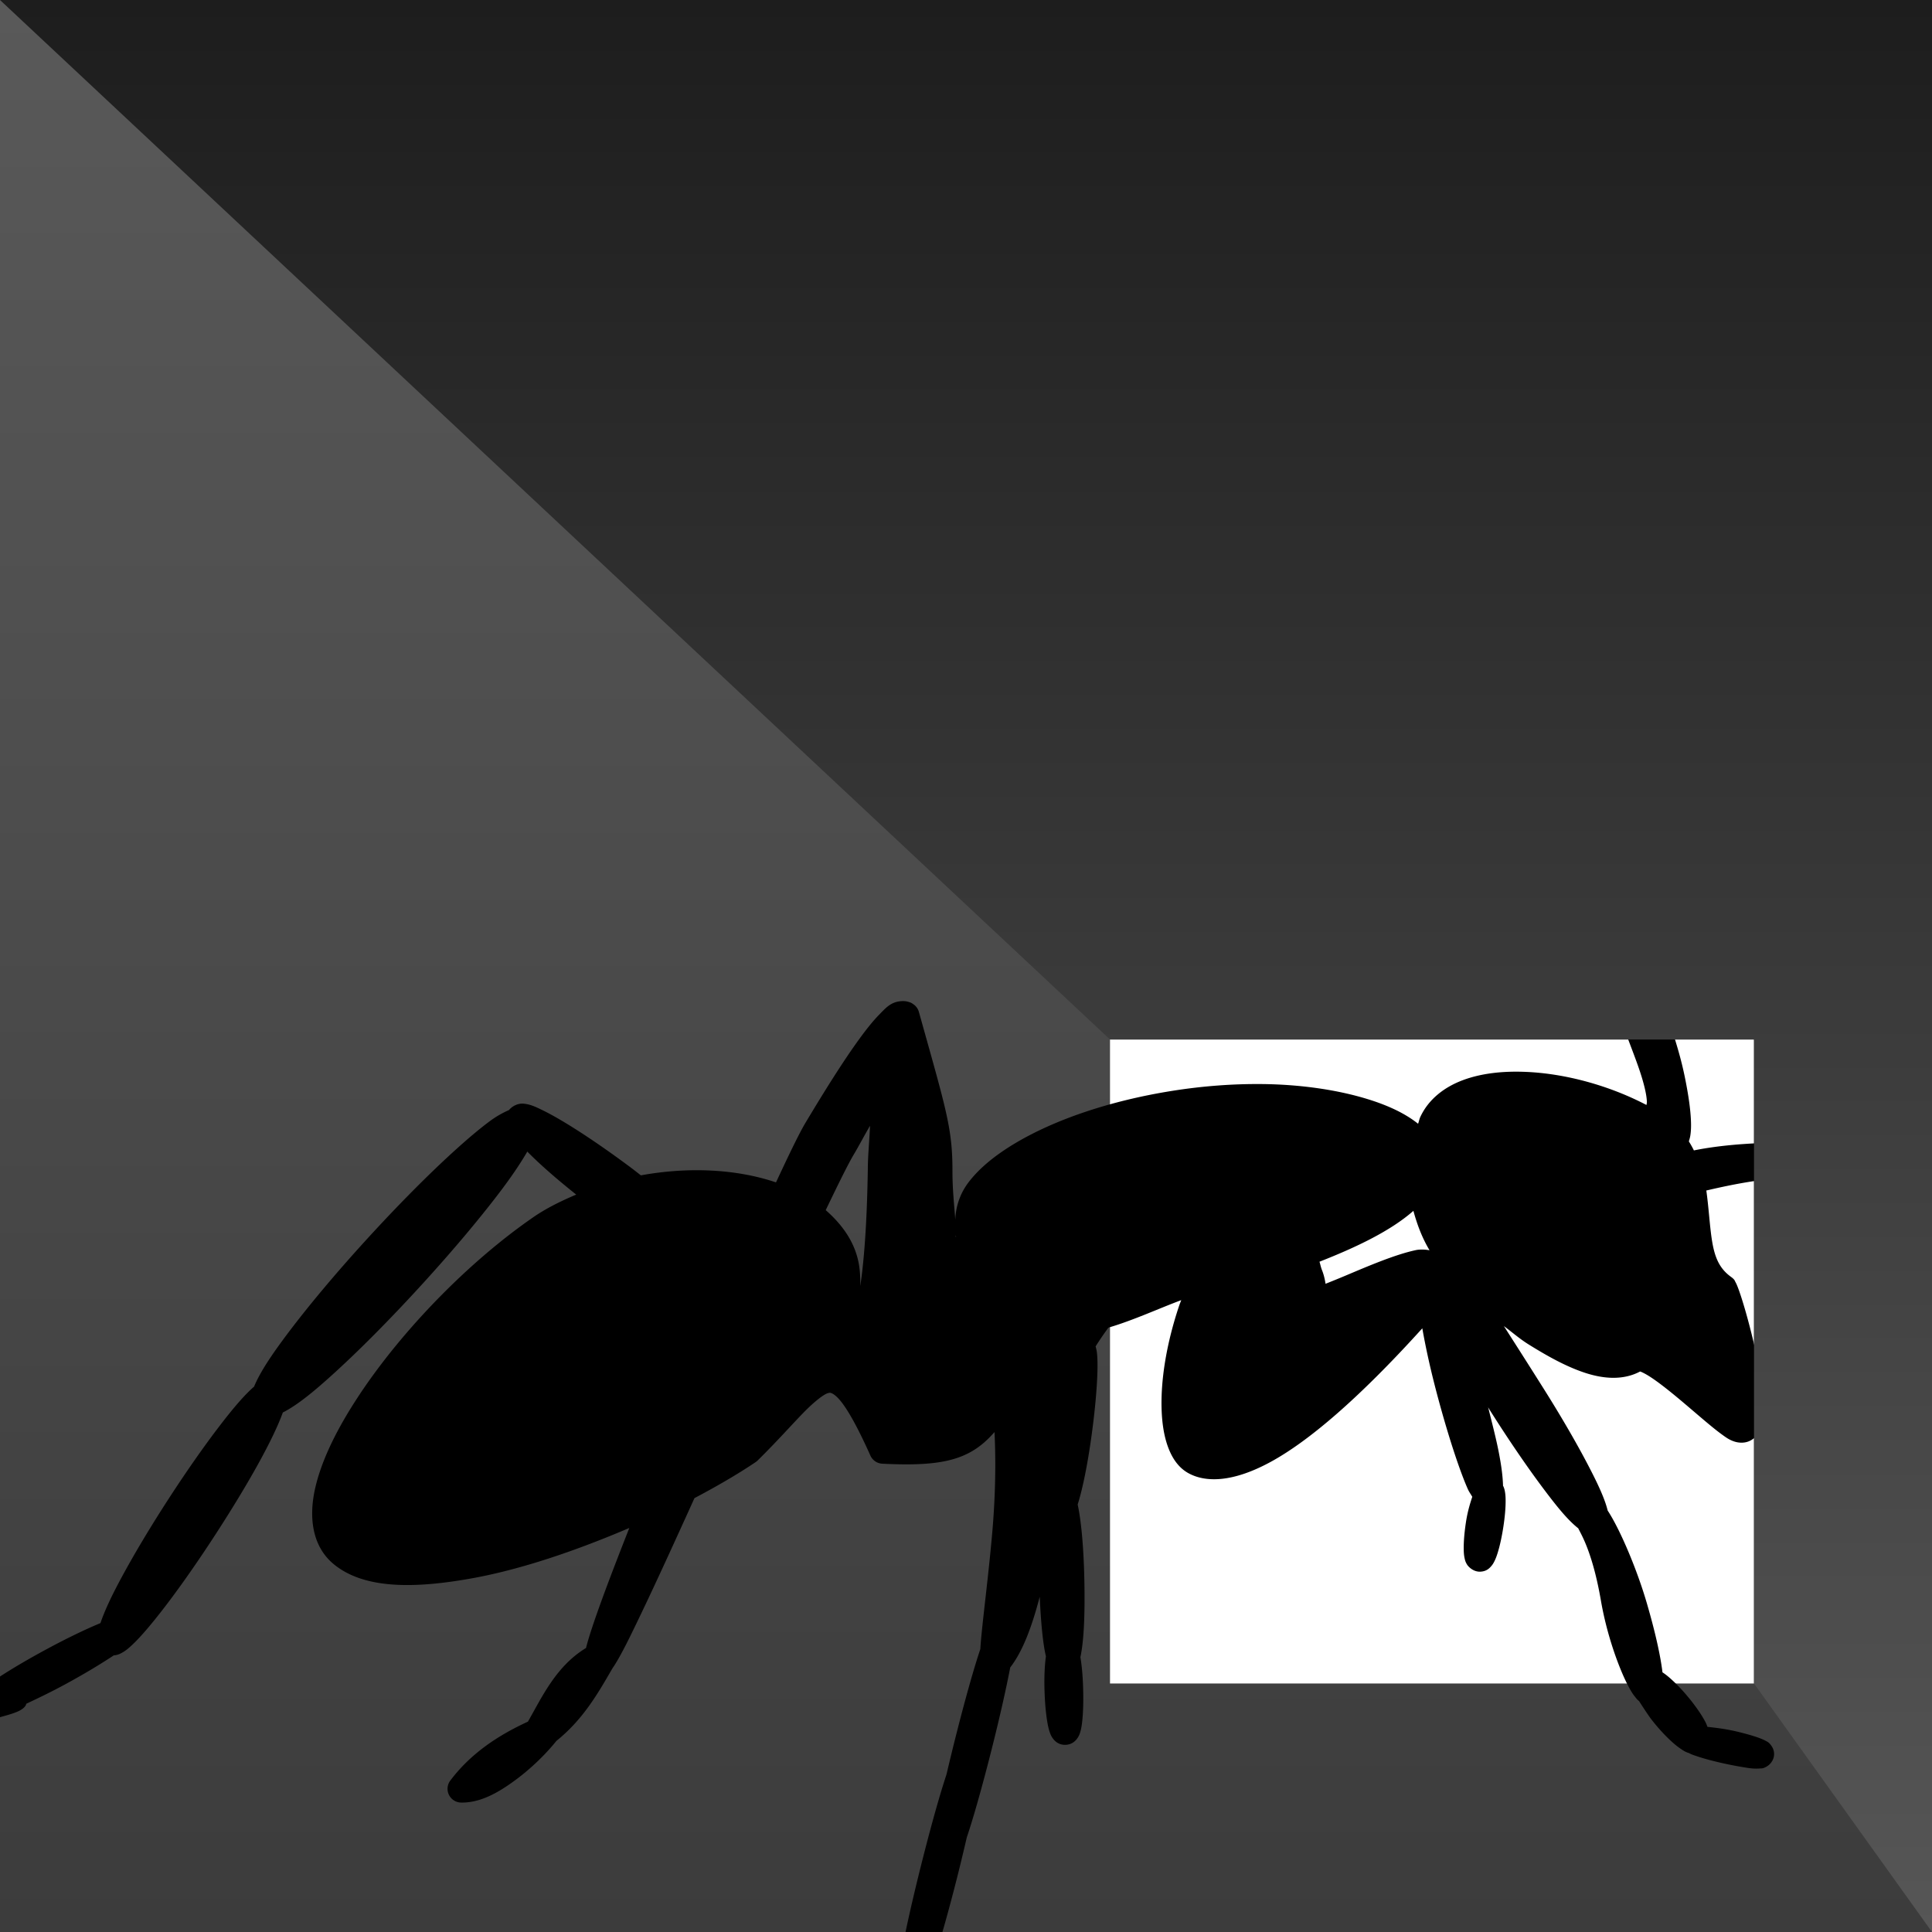
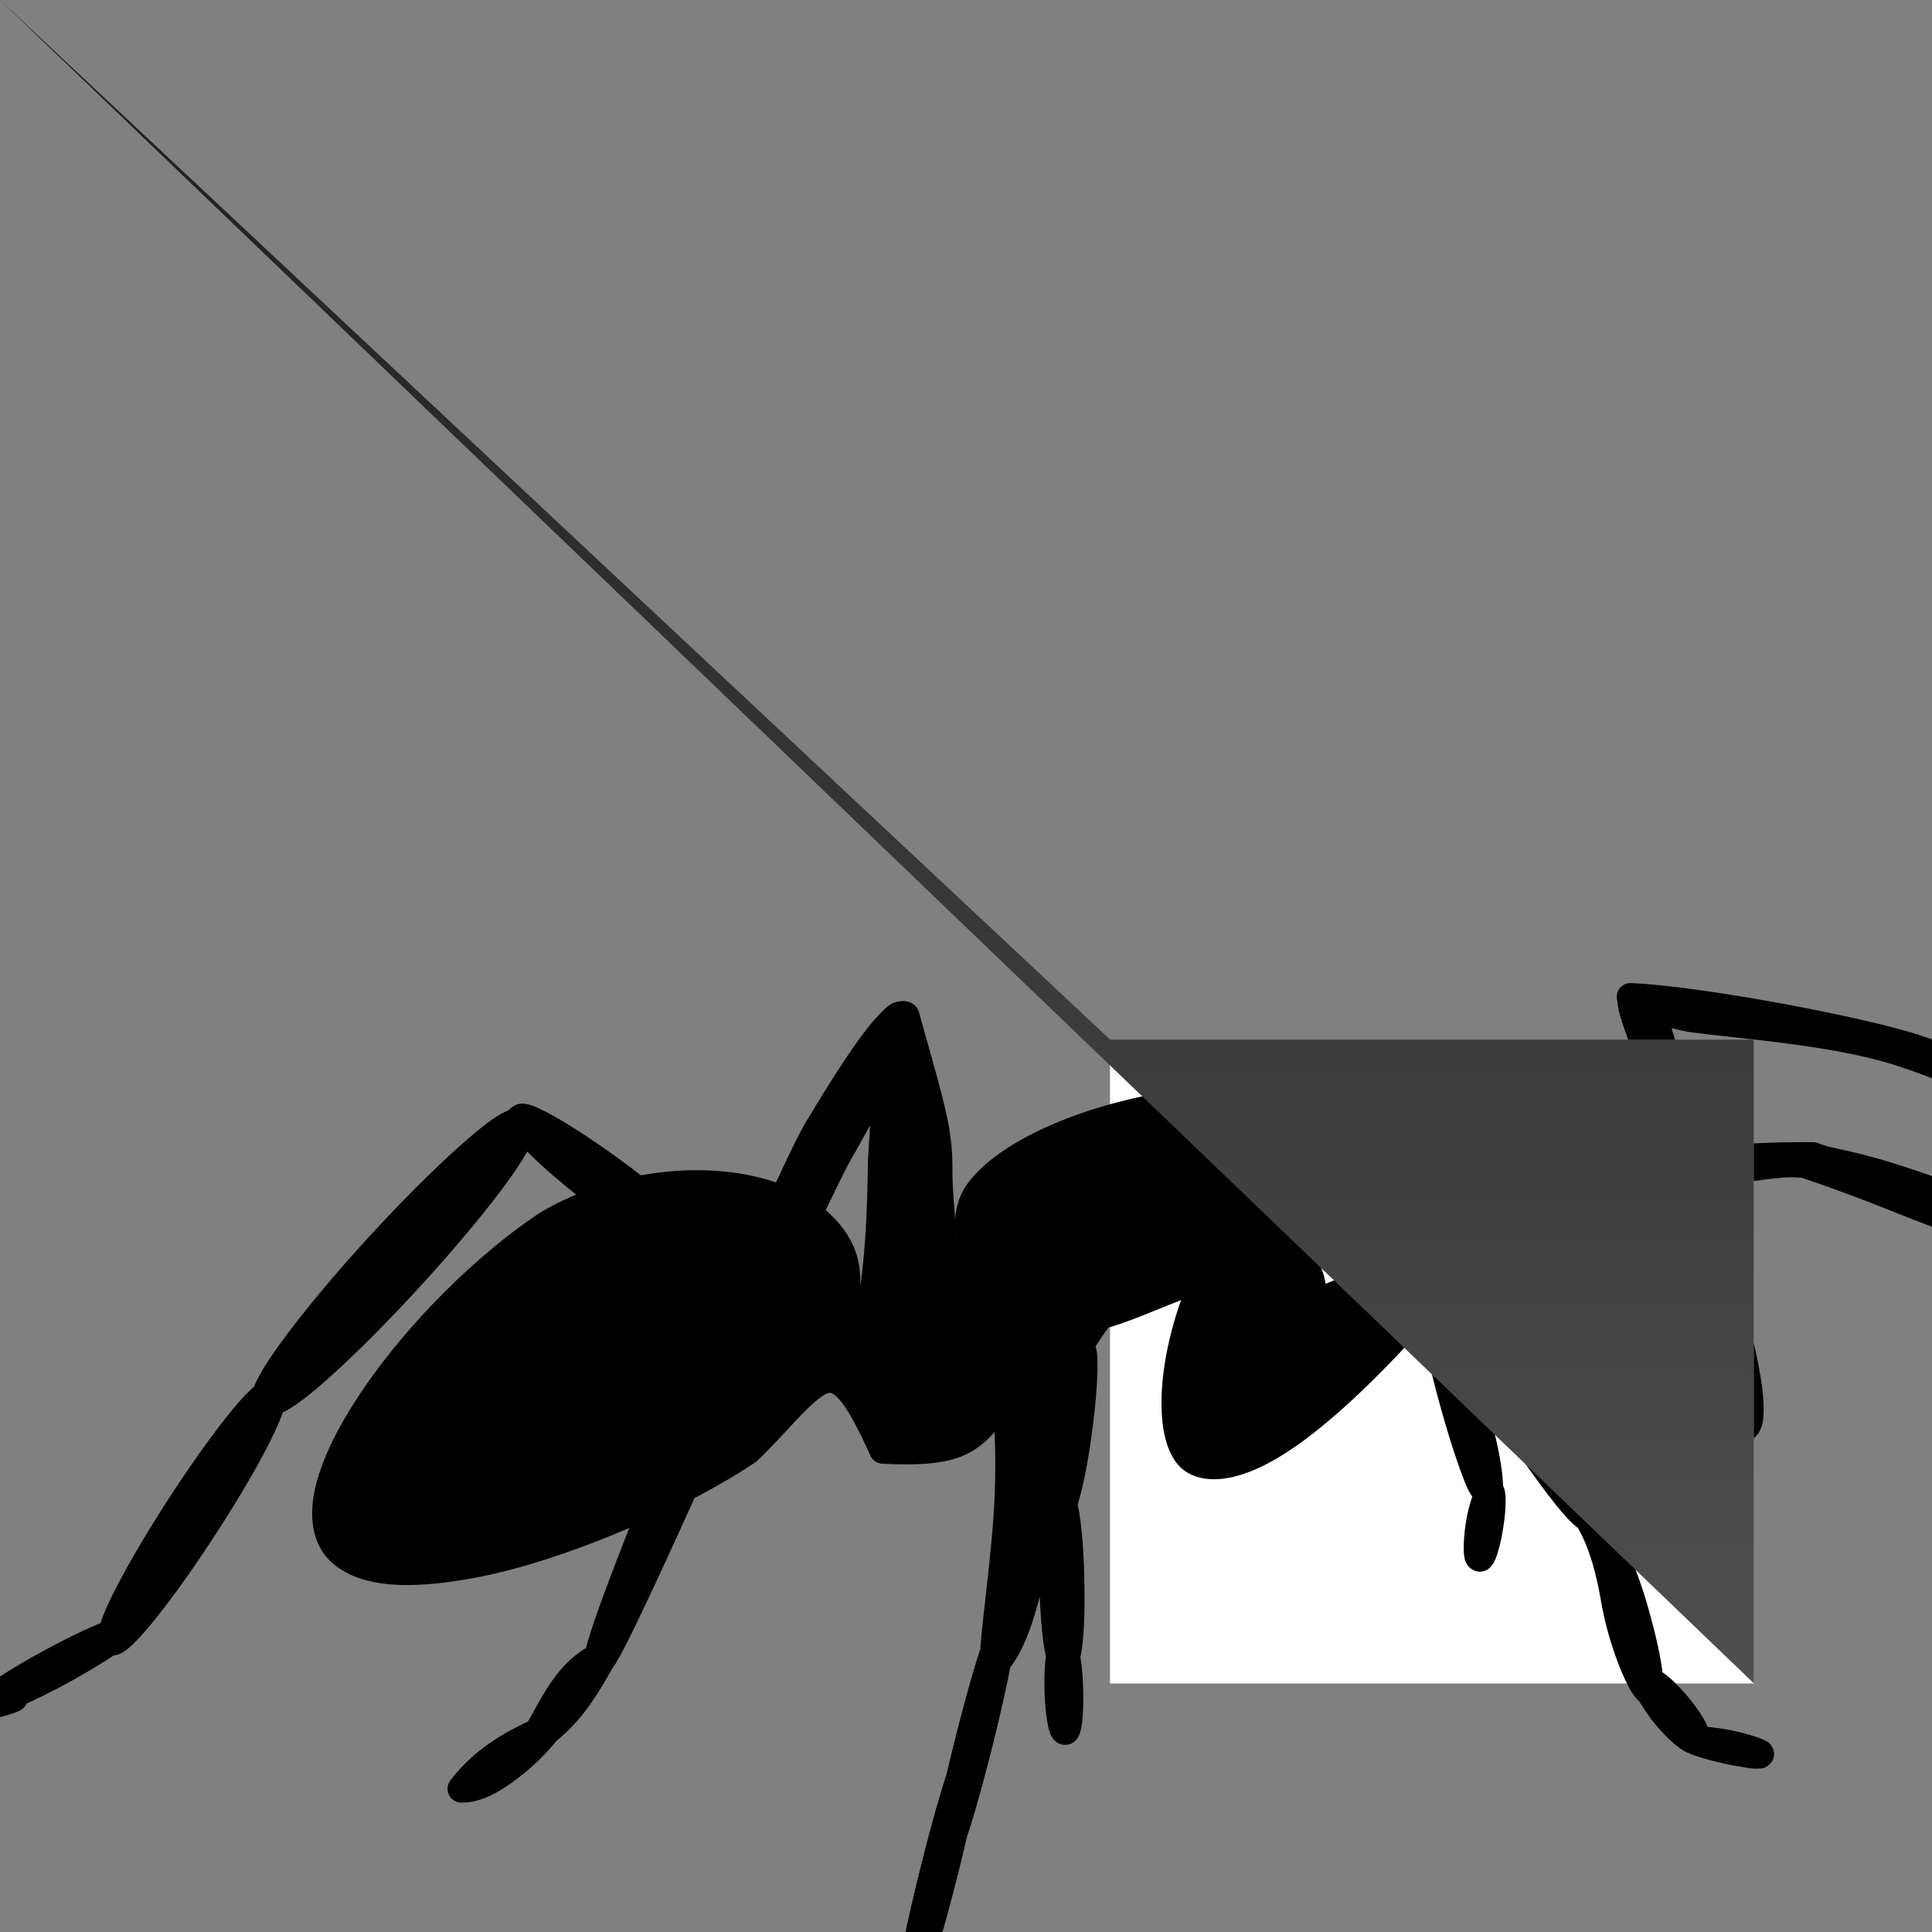
<svg xmlns="http://www.w3.org/2000/svg" xmlns:ns1="http://www.inkscape.org/namespaces/inkscape" xmlns:ns2="http://sodipodi.sourceforge.net/DTD/sodipodi-0.dtd" xmlns:xlink="http://www.w3.org/1999/xlink" width="1200" height="1200" viewBox="0 0 1200 1200" id="svg2" version="1.1" ns1:version="0.91 r13725" ns2:docname="ootb5.svg">
  <rect x="0" y="0" width="1200" height="1200" fill="#808080" stroke="none" />
  <defs id="defs4">
    <linearGradient id="linearGradient5160" ns1:collect="always">
      <stop id="stop5162" offset="0" style="stop-color:#595959;stop-opacity:1" />
      <stop id="stop5164" offset="1" style="stop-color:#3c3c3c;stop-opacity:1" />
    </linearGradient>
    <linearGradient ns1:collect="always" id="linearGradient5150">
      <stop style="stop-color:#1d1d1d;stop-opacity:1" offset="0" id="stop5152" />
      <stop style="stop-color:#565656;stop-opacity:1" offset="1" id="stop5154" />
    </linearGradient>
    <clipPath clipPathUnits="userSpaceOnUse" id="clipPath5146">
      <path ns1:connector-curvature="0" id="path5148" d="m 69.02,-464.949 1200,0 0,1200 -1200,0 z" style="color:#000000;clip-rule:nonzero;display:inline;overflow:visible;visibility:visible;opacity:1;isolation:auto;mix-blend-mode:normal;color-interpolation:sRGB;color-interpolation-filters:linearRGB;solid-color:#000000;solid-opacity:1;fill:#7b7b7b;fill-opacity:1;fill-rule:nonzero;stroke:none;stroke-width:1;stroke-linecap:round;stroke-linejoin:round;stroke-miterlimit:4;stroke-dasharray:none;stroke-dashoffset:0;stroke-opacity:1;marker:none;marker-start:none;marker-mid:none;marker-end:none;color-rendering:auto;image-rendering:auto;shape-rendering:auto;text-rendering:auto;enable-background:accumulate" />
    </clipPath>
    <linearGradient ns1:collect="always" xlink:href="#linearGradient5150" id="linearGradient5156" x1="0" y1="2.273736754432321e-013" x2="0" y2="1200" gradientUnits="userSpaceOnUse" />
    <linearGradient ns1:collect="always" xlink:href="#linearGradient5160" id="linearGradient5158" x1="69.02" y1="-464.949" x2="69.02" y2="735.051" gradientUnits="userSpaceOnUse" />
  </defs>
  <ns2:namedview id="base" pagecolor="#646464" bordercolor="#ffffff" borderopacity="1" ns1:pageopacity="1" ns1:pageshadow="2" ns1:zoom="0.6633333333333333" ns1:cx="600" ns1:cy="600" ns1:document-units="px" ns1:current-layer="layer1" showgrid="false" borderlayer="true" ns1:showpageshadow="false" fit-margin-top="0" fit-margin-left="0" fit-margin-right="0" fit-margin-bottom="0" units="px" ns1:window-width="1920" ns1:window-height="1014" ns1:window-x="-4" ns1:window-y="-4" ns1:window-maximized="1" ns1:object-nodes="true" ns1:snap-smooth-nodes="true" ns1:snap-global="true" />
  <g ns1:label="1. réteg" ns1:groupmode="layer" id="layer1" transform="translate(-69.02,464.949)">
    <g id="g5140" clip-path="url(#clipPath5146)">
-       <path ns1:connector-curvature="0" id="rect3339" d="m 69.02,-464.949 1200,0 0,1200 -1200,0 z" style="color:#000000;clip-rule:nonzero;display:inline;overflow:visible;visibility:visible;opacity:1;isolation:auto;mix-blend-mode:normal;color-interpolation:sRGB;color-interpolation-filters:linearRGB;solid-color:#000000;solid-opacity:1;fill:url(#linearGradient5158);fill-opacity:1;fill-rule:nonzero;stroke:none;stroke-width:1;stroke-linecap:round;stroke-linejoin:round;stroke-miterlimit:4;stroke-dasharray:none;stroke-dashoffset:0;stroke-opacity:1;marker:none;marker-start:none;marker-mid:none;marker-end:none;color-rendering:auto;image-rendering:auto;shape-rendering:auto;text-rendering:auto;enable-background:accumulate" />
      <path style="color:#000000;clip-rule:nonzero;display:inline;overflow:visible;visibility:visible;opacity:1;isolation:auto;mix-blend-mode:normal;color-interpolation:sRGB;color-interpolation-filters:linearRGB;solid-color:#000000;solid-opacity:1;fill:#ffffff;fill-opacity:1;fill-rule:nonzero;stroke:none;stroke-width:1;stroke-linecap:round;stroke-linejoin:round;stroke-miterlimit:4;stroke-dasharray:none;stroke-dashoffset:0;stroke-opacity:1;marker:none;marker-start:none;marker-mid:none;marker-end:none;color-rendering:auto;image-rendering:auto;shape-rendering:auto;text-rendering:auto;enable-background:accumulate" d="m 1158.467,180.699 0,400 -400,0 0,-400 z" id="path3342" ns1:connector-curvature="0" />
      <path id="path3337" d="m 1081.953,145.655 a 8.541,8.541 0 0 1 0.167,0.008 c 41.174,1.748 135.801,19.177 175.753,31.216 a 8.541,8.541 0 0 1 0.106,0.038 c 37.735,11.896 63.039,26.324 78.869,38.348 7.915,6.012 13.444,11.392 17.089,15.737 1.823,2.172 3.164,4.031 4.208,5.962 0.522,0.966 1.002,1.897 1.375,3.418 0.373,1.521 1.472,4.831 -2.165,8.651 a 8.541,8.541 0 0 1 0,0.008 c -1.967,2.064 -5.086,2.803 -6.843,2.719 -1.757,-0.084 -2.685,-0.494 -3.403,-0.805 -1.436,-0.622 -2.104,-1.138 -2.863,-1.679 -1.518,-1.081 -3.024,-2.334 -5.02,-3.942 -3.993,-3.215 -9.69,-7.75 -17.598,-13.094 -15.817,-10.688 -40.385,-24.514 -76.438,-35.88 -25.352,-7.993 -57.949,-12.386 -86.722,-15.661 -14.386,-1.638 -27.826,-3.013 -39.123,-4.504 -5.06,-0.668 -7.964,-1.734 -12.084,-2.484 2.829,9.317 5.783,18.222 8.302,30.639 1.84,9.069 3.261,17.936 3.676,25.505 0.208,3.784 0.193,7.228 -0.327,10.535 -0.183,1.166 -0.551,2.397 -0.911,3.615 1.175,1.852 2.203,3.695 3.122,5.582 18.237,-3.664 40.049,-5.225 74.038,-5.134 a 8.541,8.541 0 0 1 3.349,0.691 c 11.668,5.021 31.69,3.55 109.614,35.553 a 8.541,8.541 0 0 1 2.582,14.142 8.541,8.541 0 0 1 -0.008,0.008 c -0.056,0.087 -0.165,0.268 -0.235,0.38 0.049,-0.127 0.177,-0.262 0.205,-0.349 a 8.541,8.541 0 0 1 -1.929,1.329 c 0.315,-0.151 1.171,-0.222 1.352,-0.38 -0.201,0.327 -0.317,0.502 -0.547,0.881 -0.563,0.927 -1.154,1.919 -1.906,2.985 -0.376,0.533 -0.752,1.073 -1.504,1.846 -0.751,0.772 -1.359,2.993 -6.767,2.886 -12.062,-0.238 -25.228,-5.334 -43.072,-12.319 -17.844,-6.986 -40.095,-16.155 -68.235,-25.543 a 8.541,8.541 0 0 1 -0.228,-0.084 c 0.808,0.295 -3.902,-0.451 -9.372,-0.114 -5.471,0.337 -12.403,1.156 -19.573,2.225 -11.535,1.72 -21.775,3.982 -30.039,5.909 1.49,10.614 2.03,20.902 3.281,29.492 1.593,10.942 4.256,18.518 11.985,24.1 2.457,1.774 2.386,2.495 2.757,3.144 0.371,0.649 0.611,1.172 0.858,1.732 0.495,1.12 0.959,2.351 1.481,3.82 1.043,2.939 2.264,6.777 3.577,11.286 2.627,9.018 5.61,20.643 7.914,32.135 2.305,11.492 3.993,22.649 3.729,31.733 -0.132,4.542 -0.415,8.624 -3.008,12.942 -1.296,2.159 -3.558,4.458 -6.585,5.544 -3.027,1.086 -6.23,0.778 -8.734,-0.068 -3.144,-1.063 -5.018,-2.477 -7.466,-4.246 -2.448,-1.769 -5.131,-3.914 -8.043,-6.327 -5.825,-4.825 -12.55,-10.709 -19.17,-16.223 -6.62,-5.514 -13.191,-10.666 -18.145,-13.778 -2.464,-1.547 -4.553,-2.551 -5.552,-2.879 -10.748,5.711 -23.134,4.514 -34.513,0.729 -12.115,-4.03 -23.984,-10.865 -34.535,-17.408 -6.057,-3.756 -10.332,-7.682 -15.578,-11.522 7.7,12.019 15.279,23.892 24.768,38.963 10.93,17.361 20.268,33.517 27.214,46.779 6.526,12.459 10.693,21.491 12.494,28.839 7.926,12.098 18.347,37.048 24.32,57.534 5.269,18.075 8.464,32.536 9.714,42.943 2.323,1.508 4.386,3.281 6.737,5.484 3.958,3.709 8.178,8.386 12.137,13.535 3.317,4.313 5.936,8.281 7.808,11.864 0.529,1.013 0.864,2.001 1.276,2.985 6.149,0.662 12.486,1.43 20.515,3.463 5.701,1.444 10.074,2.762 13.33,4.124 0.814,0.34 1.566,0.674 2.408,1.154 0.842,0.48 1.786,0.705 3.433,3 0.824,1.148 2.016,3.405 1.595,6.395 -0.421,2.99 -2.535,5.225 -3.919,6.129 -2.768,1.809 -3.826,1.493 -4.869,1.58 -4.162,0.347 -7.541,-0.333 -12.578,-1.192 -5.036,-0.86 -10.9,-2.097 -16.596,-3.539 -3.834,-0.971 -7.081,-1.914 -9.714,-2.81 -2.634,-0.897 -4.255,-1.309 -6.798,-3.076 l 3.729,1.451 c -3.549,-0.482 -5.264,-1.76 -7.246,-3.099 -1.982,-1.339 -3.929,-2.952 -5.97,-4.831 -4.081,-3.757 -8.464,-8.566 -12.578,-13.914 a 8.541,8.541 0 0 1 -0.19,-0.258 c -2.442,-3.431 -4.932,-7.28 -7.056,-10.588 -1.225,-0.915 -1.904,-1.928 -2.552,-2.727 -1.171,-1.442 -2.118,-2.954 -3.129,-4.739 -2.023,-3.571 -4.17,-8.179 -6.372,-13.709 -4.404,-11.06 -8.95,-25.696 -11.636,-41.25 -2.596,-15.033 -5.652,-25.239 -8.294,-32.242 -2.435,-6.452 -4.276,-9.612 -5.795,-12.646 -6.41,-5.087 -12.825,-12.896 -21.707,-24.738 -9.999,-13.331 -21.798,-30.55 -33.745,-49.528 -0.216,-0.343 -0.287,-0.562 -0.501,-0.904 2.372,9.502 4.917,19.4 6.418,27.009 1.891,9.587 2.664,16.032 2.833,21.768 0.06,0.134 0.198,0.328 0.251,0.448 0.582,1.334 0.781,2.329 0.949,3.304 0.336,1.95 0.412,3.821 0.403,5.977 -0.019,4.313 -0.478,9.601 -1.36,15.441 -0.918,6.08 -2.101,11.571 -3.418,15.927 -0.658,2.178 -1.308,4.037 -2.241,5.879 -0.466,0.921 -0.96,1.842 -1.975,3 -1.015,1.158 -2.872,3.217 -6.828,3.357 -3.95,0.14 -7.094,-2.749 -8.134,-4.42 -1.04,-1.671 -1.278,-2.809 -1.511,-3.866 -0.466,-2.114 -0.547,-3.981 -0.562,-6.19 -0.03,-4.418 0.423,-9.898 1.344,-15.995 0.994,-6.58 2.442,-11.398 3.972,-16.026 -0.834,-1.53 -1.89,-2.838 -2.765,-4.808 -1.702,-3.834 -3.55,-8.594 -5.529,-14.18 -3.959,-11.173 -8.42,-25.604 -12.737,-41.561 -4.752,-17.566 -7.854,-31.905 -10.003,-44.105 -40.329,44.57 -70.606,69.822 -93.041,82.332 -24.749,13.801 -41.86,13.402 -52.293,7.603 -6.332,-3.521 -10.271,-9.671 -12.76,-16.641 -2.489,-6.97 -3.669,-15.107 -3.866,-24.221 -0.393,-18.229 3.257,-40.444 11.104,-63.64 0.346,-1.023 0.777,-1.922 1.132,-2.932 -13.755,5.096 -30.131,12.683 -45.229,17.059 -2.626,3.597 -5.311,7.41 -7.967,11.689 0.391,1.378 0.687,2.672 0.835,4.033 0.375,3.434 0.42,7.536 0.266,12.502 -0.308,9.931 -1.491,23.118 -3.448,37.604 -2.535,18.768 -5.657,34.102 -8.788,44.037 2.189,10.21 3.687,26.269 4.124,46.012 0.473,21.381 -0.188,38.422 -2.438,48.822 0.922,5.456 1.494,11.998 1.709,19.672 0.209,7.476 0.032,14.208 -0.501,19.474 -0.267,2.633 -0.579,4.848 -1.2,7.041 -0.311,1.097 -0.631,2.185 -1.565,3.691 -0.933,1.506 -3.305,4.494 -7.793,4.572 -4.488,0.081 -6.869,-2.721 -7.869,-4.147 -1,-1.426 -1.383,-2.486 -1.762,-3.562 -0.757,-2.152 -1.216,-4.355 -1.648,-6.98 -0.865,-5.25 -1.453,-11.996 -1.663,-19.497 -0.233,-8.315 0.128,-15.224 0.873,-20.826 -1.929,-8.206 -3.139,-21.479 -3.828,-36.981 -4.746,18.065 -10.328,33.574 -18.32,43.908 -2.522,13.121 -6.741,31.975 -12.107,53.075 -5.842,22.973 -11.322,42.125 -15.031,52.923 l 0.243,-0.835 c -1.898,8.162 -4.003,17.039 -6.357,26.295 -4.565,17.952 -8.964,33.714 -12.426,44.85 -1.731,5.568 -3.199,9.929 -4.474,13.109 -0.637,1.59 -1.105,2.77 -2.089,4.329 -0.492,0.779 -0.634,1.806 -3.463,3.418 -1.415,0.806 -4.369,1.666 -7.223,0.668 -2.854,-0.998 -4.298,-3.091 -4.929,-4.329 -1.255,-2.464 -1.019,-3.335 -1.063,-4.223 -0.044,-0.888 -0.013,-1.616 0.038,-2.392 0.102,-1.553 0.319,-3.258 0.623,-5.286 0.608,-4.057 1.588,-9.344 2.894,-15.669 2.611,-12.65 6.495,-29.364 11.059,-47.31 5.704,-22.43 11.07,-41.356 14.773,-52.285 a 8.541,8.541 0 0 1 0,-0.008 c -0.319,0.938 -0.332,0.861 0.122,-0.478 l -0.228,0.813 c 1.924,-8.283 4.107,-17.219 6.479,-26.545 5.65,-22.219 10.859,-40.484 14.56,-51.465 0.907,-14.509 4.737,-41.936 7.398,-72.154 1.946,-22.097 2.364,-43.775 1.42,-62.691 -4.298,4.89 -8.885,9.093 -14.841,12.395 -12.251,6.794 -28.105,8.601 -54.89,7.246 a 8.541,8.541 0 0 1 -7.36,-5.043 c -7.872,-17.604 -14.218,-28.872 -18.889,-34.361 -2.335,-2.744 -4.121,-3.924 -5.096,-4.322 -0.975,-0.397 -1.262,-0.427 -2.529,-0.038 -2.534,0.778 -8.288,5.105 -15.563,12.608 -7.275,7.503 -16.353,17.758 -27.996,29.204 a 8.541,8.541 0 0 1 -1.215,0.987 c -11.634,7.838 -24.567,15.257 -37.984,22.36 -11.512,25.425 -22.359,49.156 -31.133,67.59 -9.093,19.104 -15.427,32.097 -20.241,38.743 0.963,-1.329 0.889,-1.571 0.873,-1.534 -0.016,0.037 0.051,0.324 -1.003,1.777 l 0.494,-0.752 c -9.411,16.353 -18.45,31.833 -34.725,44.956 -6.305,7.858 -15.358,16.867 -25.505,24.343 -10.42,7.677 -21.594,14.16 -33.715,13.968 a 8.541,8.541 0 0 1 -6.684,-13.679 c 12.6,-16.707 29.393,-27.931 48.199,-36.578 8.524,-14.777 17.324,-34.411 36.077,-45.738 3.4,-13.494 13.602,-40.804 26.91,-74.57 -32.714,13.97 -66.58,25.587 -97.029,31.148 -36.244,6.62 -67.713,6.969 -86.669,-8.734 -13.102,-10.856 -15.541,-28.61 -11.53,-46.657 4.012,-18.047 13.959,-37.944 27.517,-58.384 27.118,-40.881 68.872,-83.674 109.576,-111.414 a 8.541,8.541 0 0 1 0.114,-0.076 c 7.811,-5.137 16.316,-9.256 25.041,-12.935 -12.722,-10.127 -22.83,-19.032 -30.388,-26.712 -4.311,7.4 -9.829,15.645 -17.78,26.074 -12.187,15.984 -28.269,35.156 -46.68,55.377 -19.415,21.322 -38.206,40.287 -53.933,54.708 -14.055,12.888 -24.409,21.29 -33.457,25.892 -5.854,16.303 -21,43.637 -41.781,75.679 -14.018,21.612 -27.541,40.431 -38.287,53.652 -5.373,6.611 -9.986,11.793 -13.99,15.471 -2.002,1.839 -3.761,3.32 -6.076,4.557 -1.157,0.619 -2.474,1.246 -4.519,1.489 -0.061,0.007 -0.164,-0.074 -0.228,-0.068 -7.593,5.026 -17.555,11.142 -30.031,17.917 -9.232,5.013 -17.017,8.719 -24.358,12.175 -0.209,0.408 -0.368,1.048 -0.57,1.314 -1.067,1.406 -1.855,1.874 -2.491,2.294 -1.273,0.84 -2.158,1.193 -3.175,1.603 -2.033,0.82 -4.403,1.561 -7.329,2.385 -5.853,1.647 -13.743,3.501 -22.565,5.279 -8.822,1.778 -16.885,3.139 -23.029,3.912 -3.072,0.386 -5.62,0.637 -7.838,0.691 -1.109,0.027 -2.086,0.038 -3.433,-0.159 -0.674,-0.099 -1.438,-0.21 -2.674,-0.737 -1.236,-0.526 -3.614,-1.645 -4.899,-5.043 -1.283,-3.393 0.154,-6.985 1.2,-8.393 1.046,-1.408 1.828,-1.889 2.461,-2.317 1.265,-0.855 2.146,-1.221 3.16,-1.641 2.027,-0.84 4.389,-1.596 7.307,-2.438 5.835,-1.684 13.712,-3.572 22.558,-5.355 6.497,-1.309 12.137,-2.201 17.234,-2.947 7.479,-5.544 19.597,-13.046 35.546,-21.707 14.016,-7.611 25.682,-13.114 34.535,-16.801 2.521,-7.5 6.782,-16.668 13.284,-28.687 7.592,-14.032 17.588,-30.825 29.059,-48.511 11.194,-17.26 22.075,-32.751 31.459,-45.017 8.726,-11.406 15.664,-19.487 21.616,-24.662 3.721,-9.048 11.13,-20.186 22.413,-35.044 12.161,-16.015 28.218,-35.219 46.635,-55.445 20.003,-21.966 39.362,-41.415 55.399,-55.977 8.019,-7.281 15.192,-13.332 21.32,-17.932 4.802,-3.605 8.559,-5.585 12.547,-7.39 2.655,-3.138 6.416,-4.208 8.97,-3.972 4.341,0.4 7.427,1.909 11.712,3.98 4.285,2.071 9.288,4.866 14.94,8.302 11.303,6.871 25.164,16.299 39.898,27.297 2.295,1.713 4.326,3.326 6.403,4.952 29.393,-5.353 59.133,-4.005 83.935,4.375 7.335,-15.721 14.131,-30.025 18.38,-37.125 12.026,-20.096 23.291,-38.027 32.857,-51.245 4.783,-6.609 9.103,-12.033 13.178,-16.147 4.075,-4.115 7.251,-8 14.537,-8.096 a 8.541,8.541 0 0 1 0.008,0 c 1.641,-0.021 2.909,0.374 2.871,0.365 a 8.541,8.541 0 0 1 0.023,0.008 c 2.405,0.598 3.145,1.373 3.046,1.314 a 8.541,8.541 0 0 1 3.851,5.036 c 17.017,60.889 20.923,72.39 20.849,99.178 0.002,11.252 1.103,20.793 1.762,29.887 0.285,-8.269 2.951,-16.376 8.431,-23.492 6.814,-8.849 16.688,-16.814 28.923,-24.092 24.469,-14.556 58.566,-26.279 97.317,-32.439 19.397,-3.084 38.165,-4.387 55.498,-4.238 23.966,0.206 47.379,3.554 66.595,9.562 12.213,3.819 22.665,8.685 30.677,15.092 0.539,-1.349 0.751,-2.84 1.36,-4.155 5.15,-11.121 15.002,-18.625 26.439,-22.907 11.437,-4.282 24.678,-5.707 38.606,-5.172 25.307,0.971 52.733,8.676 75.458,20.583 0.101,-0.77 0.294,-1.097 0.243,-2.263 -0.209,-4.753 -2.111,-12.165 -4.785,-19.991 -2.674,-7.826 -6.025,-16.157 -8.78,-23.819 -2.4,-6.675 -4.249,-12.51 -4.724,-18.509 -4.21276306e-4,-0.005 -0.007,-0.01 -0.008,-0.015 a 8.541,8.541 0 0 1 8.34,-11.119 z m -472.543,88.621 c -3.805,6.514 -7.186,13.008 -10.17,17.993 -3.392,5.668 -10.125,19.341 -17.347,34.421 9.217,8.075 16.72,17.811 19.839,30.024 1.376,5.387 1.746,11.19 1.603,17.173 3.723,-24.536 4.443,-57.324 4.709,-72.663 l 0,0.152 c 0,-7.997 0.912,-17.069 1.367,-27.1 z m 337.5,52.855 c -14.223,12.502 -35.394,22.583 -58.339,31.596 0.571,1.656 0.691,3.037 1.679,5.522 0.872,2.196 1.627,5.044 2.089,8.18 3.716,-1.477 7.39,-2.943 12.426,-5.066 14.043,-5.921 30.904,-13.167 43.87,-15.889 a 8.541,8.541 0 0 1 0.699,-0.122 c 2.695,-0.335 5.201,-0.172 7.588,0.251 -4.888,-8.248 -7.799,-16.376 -10.01,-24.472 z m -284.288,15.023 c 0.008,0.411 0.019,0.828 0.023,1.238 0.047,-0.023 0.17,-0.092 0.213,-0.114 -0.016,-0.123 -0.189,-0.772 -0.235,-1.124 z" style="fill:#000000;stroke:none;stroke-width:0.5;stroke-linecap:round;stroke-miterlimit:5.7" ns1:connector-curvature="0" />
-       <path ns2:nodetypes="ccccccc" ns1:connector-curvature="0" id="path5133" transform="translate(69.02,-464.949)" d="M 0,0 689.447,645.648 1089.447,645.648 l -2.974954e-5,399.999 L 1200,1200 1200,0 Z" style="color:#000000;clip-rule:nonzero;display:inline;overflow:visible;visibility:visible;opacity:1;isolation:auto;mix-blend-mode:normal;color-interpolation:sRGB;color-interpolation-filters:linearRGB;solid-color:#000000;solid-opacity:1;fill:url(#linearGradient5156);fill-opacity:1;fill-rule:nonzero;stroke:none;stroke-width:1;stroke-linecap:round;stroke-linejoin:round;stroke-miterlimit:4;stroke-dasharray:none;stroke-dashoffset:0;stroke-opacity:1;marker:none;marker-start:none;marker-mid:none;marker-end:none;color-rendering:auto;image-rendering:auto;shape-rendering:auto;text-rendering:auto;enable-background:accumulate" />
+       <path ns2:nodetypes="ccccccc" ns1:connector-curvature="0" id="path5133" transform="translate(69.02,-464.949)" d="M 0,0 689.447,645.648 1089.447,645.648 l -2.974954e-5,399.999 Z" style="color:#000000;clip-rule:nonzero;display:inline;overflow:visible;visibility:visible;opacity:1;isolation:auto;mix-blend-mode:normal;color-interpolation:sRGB;color-interpolation-filters:linearRGB;solid-color:#000000;solid-opacity:1;fill:url(#linearGradient5156);fill-opacity:1;fill-rule:nonzero;stroke:none;stroke-width:1;stroke-linecap:round;stroke-linejoin:round;stroke-miterlimit:4;stroke-dasharray:none;stroke-dashoffset:0;stroke-opacity:1;marker:none;marker-start:none;marker-mid:none;marker-end:none;color-rendering:auto;image-rendering:auto;shape-rendering:auto;text-rendering:auto;enable-background:accumulate" />
    </g>
  </g>
</svg>